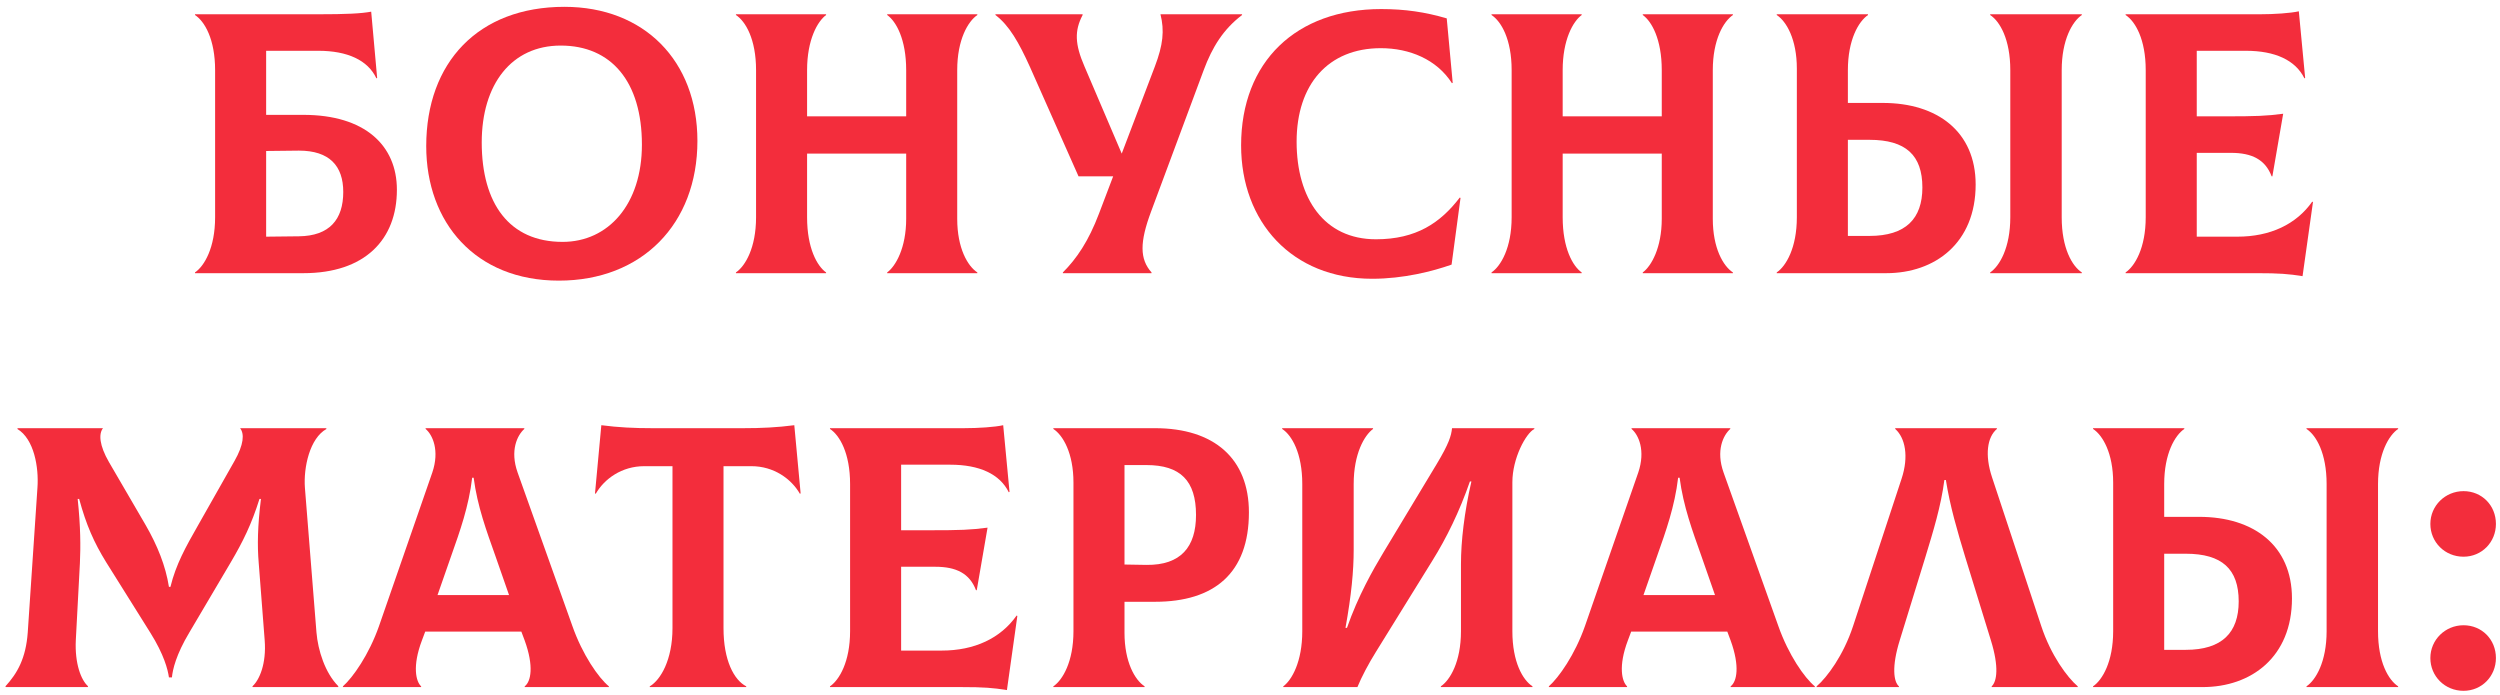
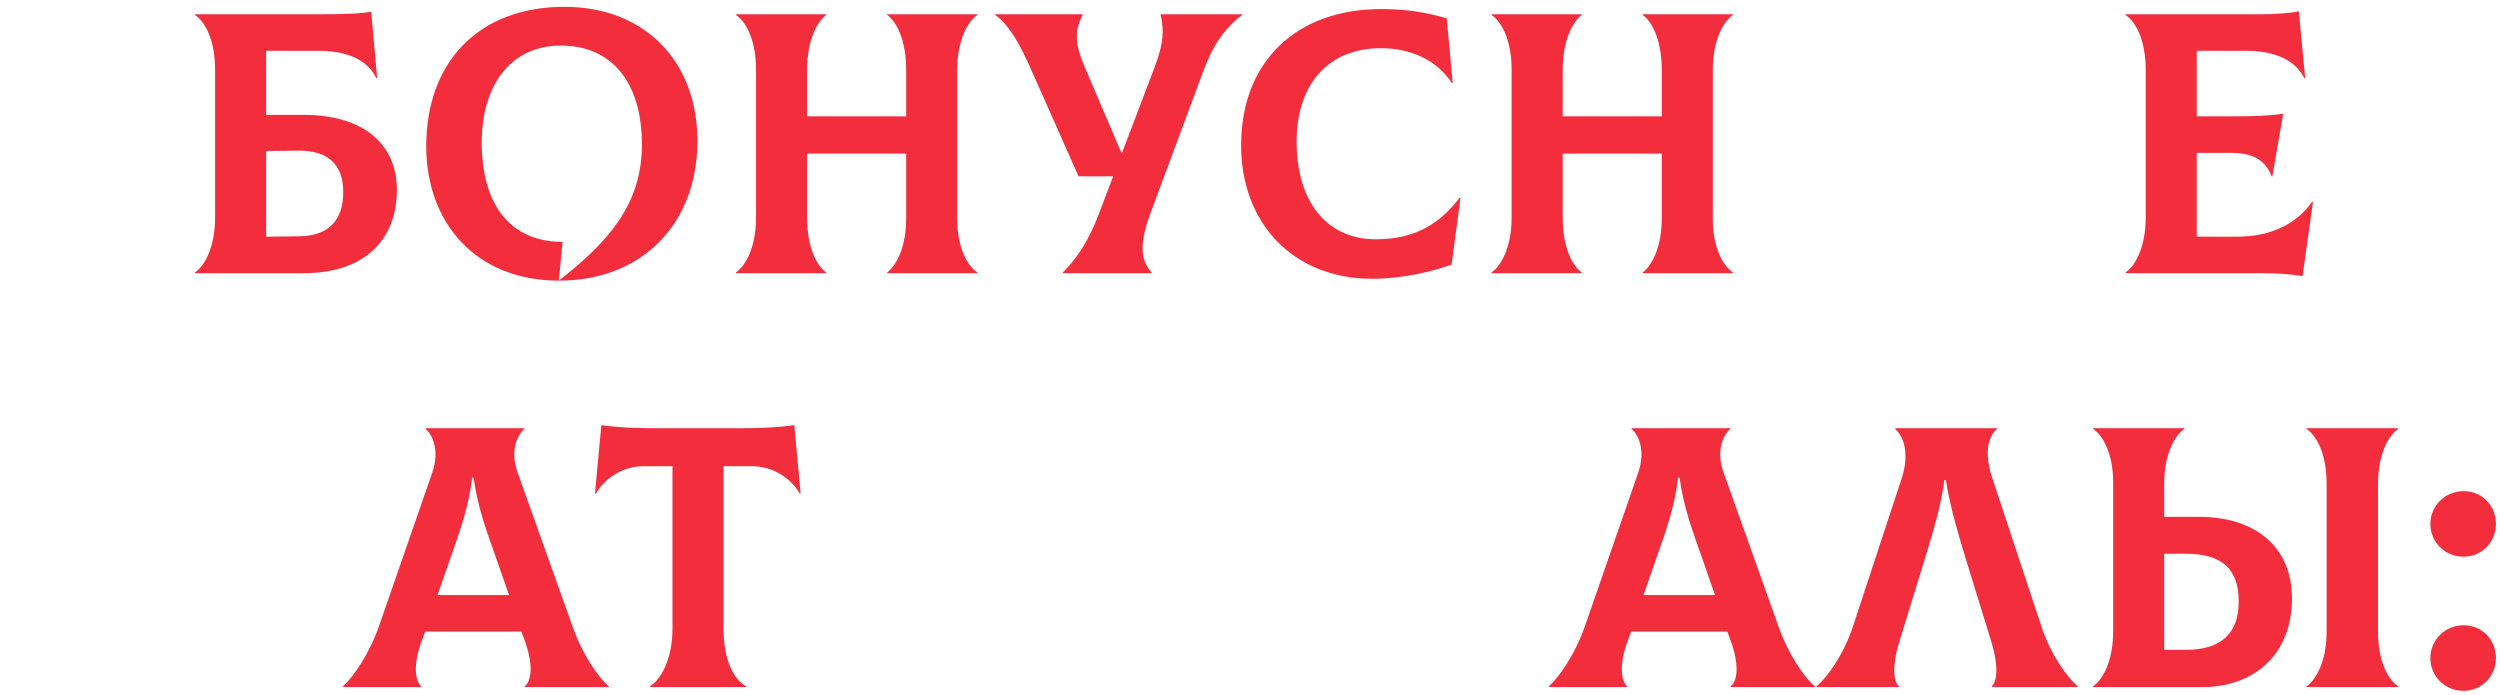
<svg xmlns="http://www.w3.org/2000/svg" width="302" height="84" viewBox="0 0 302 84" fill="none">
  <path d="M36.65 13.875C44.075 13.875 47.945 17.565 47.945 22.92C47.945 28.95 44.075 33 36.65 33H23.555V32.91C24.68 32.145 25.985 29.94 25.985 26.25V8.475C25.985 4.74 24.725 2.58 23.555 1.815V1.725H38.315C41.915 1.725 43.625 1.635 44.84 1.41L45.56 9.42L45.47 9.465C44.435 7.26 41.96 6.135 38.45 6.135H32.15V13.875H36.65ZM36.11 28.545C39.8 28.5 41.465 26.52 41.465 23.19C41.465 20.04 39.8 18.195 36.11 18.195L32.15 18.24V28.59L36.11 28.545Z" fill="#F32D3C" />
-   <path d="M67.508 33.9C57.428 33.9 51.488 26.88 51.488 17.655C51.488 7.53 57.788 0.825 68.183 0.825C77.813 0.825 84.248 7.35 84.248 17.025C84.248 27.06 77.543 33.9 67.508 33.9ZM67.958 29.22C73.493 29.22 77.543 24.675 77.543 17.475C77.543 9.87 73.853 5.505 67.733 5.505C61.793 5.505 58.193 10.185 58.193 17.205C58.193 24.585 61.523 29.22 67.958 29.22Z" fill="#F32D3C" />
+   <path d="M67.508 33.9C57.428 33.9 51.488 26.88 51.488 17.655C51.488 7.53 57.788 0.825 68.183 0.825C77.813 0.825 84.248 7.35 84.248 17.025C84.248 27.06 77.543 33.9 67.508 33.9ZC73.493 29.22 77.543 24.675 77.543 17.475C77.543 9.87 73.853 5.505 67.733 5.505C61.793 5.505 58.193 10.185 58.193 17.205C58.193 24.585 61.523 29.22 67.958 29.22Z" fill="#F32D3C" />
  <path d="M118.062 1.815C116.937 2.58 115.632 4.785 115.632 8.475V26.43C115.632 29.985 116.892 32.145 118.062 32.91V33H107.172V32.91C108.207 32.145 109.467 29.94 109.467 26.43V18.555H97.496V26.25C97.496 29.985 98.712 32.145 99.791 32.91V33H88.901V32.91C90.026 32.145 91.332 29.94 91.332 26.25V8.475C91.332 4.74 90.072 2.58 88.901 1.815V1.725H99.791V1.815C98.757 2.58 97.496 4.785 97.496 8.475V14.055H109.467V8.475C109.467 4.74 108.252 2.58 107.172 1.815V1.725H118.062V1.815Z" fill="#F32D3C" />
  <path d="M140.185 1.725H150.04V1.815C147.79 3.525 146.44 5.685 145.405 8.475L139.06 25.53C137.665 29.265 137.665 31.29 139.105 32.91V33H128.395V32.91C130.06 31.245 131.5 29.13 132.76 25.8L134.47 21.3H130.285L124.39 8.025C123.085 5.145 121.915 3.075 120.25 1.815V1.725H130.78V1.815C129.79 3.705 129.835 5.325 131.005 8.025L135.505 18.555L139.51 8.025C140.5 5.415 140.68 3.705 140.185 1.725Z" fill="#F32D3C" />
  <path d="M165.766 33.675C156.046 33.675 149.926 26.79 149.926 17.565C149.926 7.44 156.586 1.095 166.846 1.095C169.726 1.095 172.156 1.455 174.766 2.22L175.486 10.005L175.396 10.05C173.551 7.17 170.266 5.82 166.801 5.82C160.456 5.82 156.631 10.185 156.631 17.115C156.631 24 159.961 28.905 166.216 28.905C171.076 28.905 174.001 26.925 176.341 23.865L176.431 23.91L175.351 31.965C173.056 32.775 169.546 33.675 165.766 33.675Z" fill="#F32D3C" />
  <path d="M209.336 1.815C208.211 2.58 206.906 4.785 206.906 8.475V26.43C206.906 29.985 208.166 32.145 209.336 32.91V33H198.446V32.91C199.481 32.145 200.741 29.94 200.741 26.43V18.555H188.771V26.25C188.771 29.985 189.986 32.145 191.066 32.91V33H180.176V32.91C181.301 32.145 182.606 29.94 182.606 26.25V8.475C182.606 4.74 181.346 2.58 180.176 1.815V1.725H191.066V1.815C190.031 2.58 188.771 4.785 188.771 8.475V14.055H200.741V8.475C200.741 4.74 199.526 2.58 198.446 1.815V1.725H209.336V1.815Z" fill="#F32D3C" />
-   <path d="M227.454 12.435C234.024 12.435 238.659 15.9 238.659 22.29C238.659 29.355 233.754 33 227.859 33H214.629V32.91C215.754 32.145 217.059 29.94 217.059 26.25V8.295C217.059 4.74 215.799 2.58 214.629 1.815V1.725H225.654V1.815C224.529 2.58 223.224 4.785 223.224 8.475V12.435H227.454ZM251.484 1.815C250.359 2.58 249.054 4.785 249.054 8.475V26.25C249.054 29.985 250.314 32.145 251.484 32.91V33H240.414V32.91C241.539 32.145 242.844 29.94 242.844 26.25V8.475C242.844 4.74 241.584 2.58 240.414 1.815V1.725H251.484V1.815ZM225.834 28.5C230.199 28.5 232.224 26.43 232.224 22.65C232.224 18.735 230.199 16.89 225.834 16.89H223.224V28.5H225.834Z" fill="#F32D3C" />
  <path d="M279.318 24.36L279.408 24.405L278.148 33.36C276.483 33.09 275.313 33 272.658 33H256.773V32.91C257.898 32.145 259.203 29.94 259.203 26.25V8.475C259.203 4.74 257.943 2.58 256.773 1.815V1.725H272.928C274.728 1.725 276.708 1.59 277.698 1.365L278.463 9.42L278.373 9.465C277.293 7.26 274.818 6.135 271.308 6.135H265.368V14.055H268.788C272.523 14.055 273.783 14.01 275.808 13.74L274.503 21.3H274.413C273.648 19.275 272.028 18.465 269.508 18.465H265.368V28.59H270.273C274.233 28.59 277.383 27.105 279.318 24.36Z" fill="#F32D3C" />
-   <path d="M0.698 83L0.653 82.91C2.093 81.335 3.128 79.535 3.353 76.385L4.523 58.925C4.703 56.45 4.118 53.03 2.093 51.815L2.138 51.725H12.443C11.903 52.4 11.993 53.795 13.163 55.82L17.618 63.47C19.013 65.9 20.003 68.33 20.408 70.895H20.588C21.263 68.15 22.433 66.08 23.918 63.47L28.328 55.685C29.453 53.705 29.543 52.4 29.003 51.725H39.398L39.443 51.815C37.418 52.94 36.653 56.45 36.833 58.925L38.228 76.385C38.408 78.545 39.263 81.29 40.883 82.91L40.838 83H30.533L30.488 82.91C31.343 82.145 32.198 80.165 31.973 77.33L31.253 68.015C31.073 65.9 31.118 63.56 31.523 60.275H31.343C30.398 63.29 29.363 65.405 27.878 67.925L22.883 76.385C21.263 79.085 20.858 80.885 20.768 81.83H20.408C20.273 80.885 19.823 79.085 18.158 76.43L12.803 67.88C11.363 65.54 10.418 63.425 9.563 60.275H9.383C9.743 63.65 9.743 66.08 9.653 68.015L9.158 77.33C9.023 80.165 9.788 82.145 10.643 82.91L10.598 83H0.698Z" fill="#F32D3C" />
  <path d="M69.143 75.62C70.358 79.085 72.293 81.875 73.553 82.91V83H63.383V82.91C64.148 82.325 64.508 80.48 63.383 77.375L62.978 76.295H51.368L50.963 77.375C49.793 80.48 50.243 82.325 50.873 82.91V83H41.423V82.91C42.638 81.83 44.573 79.085 45.788 75.62L52.223 57.08C53.123 54.425 52.268 52.535 51.413 51.815V51.725H63.338V51.815C62.483 52.58 61.583 54.425 62.528 57.08L69.143 75.62ZM57.038 57.71C56.633 61.175 55.553 64.19 54.518 67.115L52.853 71.885H61.493L59.828 67.115C58.793 64.19 57.668 61.175 57.218 57.71H57.038Z" fill="#F32D3C" />
  <path d="M95.951 51.365L96.716 59.6L96.626 59.645C95.591 57.845 93.475 56.315 90.775 56.315H87.4V75.89C87.4 79.76 88.66 82.145 90.145 82.91V83H78.49V82.91C79.796 82.145 81.236 79.715 81.236 75.89V56.315H77.816C75.115 56.315 73.001 57.845 71.966 59.645L71.876 59.6L72.641 51.365C74.71 51.635 76.6 51.725 78.805 51.725H89.785C91.99 51.725 93.88 51.635 95.951 51.365Z" fill="#F32D3C" />
-   <path d="M122.806 74.36L122.896 74.405L121.636 83.36C119.971 83.09 118.801 83 116.146 83H100.261V82.91C101.386 82.145 102.691 79.94 102.691 76.25V58.475C102.691 54.74 101.431 52.58 100.261 51.815V51.725H116.416C118.216 51.725 120.196 51.59 121.186 51.365L121.951 59.42L121.861 59.465C120.781 57.26 118.306 56.135 114.796 56.135H108.856V64.055H112.276C116.011 64.055 117.271 64.01 119.296 63.74L117.991 71.3H117.901C117.136 69.275 115.516 68.465 112.996 68.465H108.856V78.59H113.761C117.721 78.59 120.871 77.105 122.806 74.36Z" fill="#F32D3C" />
-   <path d="M139.529 51.725C146.684 51.725 150.869 55.415 150.869 61.895C150.869 69.23 146.684 72.695 139.529 72.695H135.839V76.43C135.839 79.985 137.099 82.145 138.269 82.91V83H127.244V82.91C128.369 82.145 129.674 79.94 129.674 76.25V58.295C129.674 54.74 128.414 52.58 127.244 51.815V51.725H139.529ZM138.494 68.24C142.634 68.285 144.479 66.08 144.479 62.21C144.479 58.07 142.589 56.18 138.494 56.18H135.839V68.195L138.494 68.24Z" fill="#F32D3C" />
-   <path d="M155.02 83V82.91C156.055 82.145 157.315 79.94 157.315 76.25V58.475C157.315 54.74 156.055 52.58 154.885 51.815V51.725H165.865V51.815C164.83 52.58 163.525 54.785 163.525 58.475V66.395C163.525 68.96 163.255 71.84 162.535 75.845H162.715C164.065 71.975 165.865 68.825 167.08 66.8L173.56 56.045C175.045 53.57 175.315 52.625 175.405 51.725H185.35V51.815C184.315 52.355 182.695 55.37 182.695 58.25V76.25C182.695 79.985 183.955 82.145 185.125 82.91V83H174.055V82.91C175.18 82.145 176.485 79.94 176.485 76.25V68.15C176.485 65.36 176.89 61.895 177.745 58.16H177.565C176.305 61.805 174.73 65 173.02 67.745L166.225 78.725C165.325 80.165 164.47 81.785 163.975 83H155.02Z" fill="#F32D3C" />
  <path d="M214.822 75.62C216.037 79.085 217.972 81.875 219.232 82.91V83H209.062V82.91C209.827 82.325 210.187 80.48 209.062 77.375L208.657 76.295H197.047L196.642 77.375C195.472 80.48 195.922 82.325 196.552 82.91V83H187.102V82.91C188.317 81.83 190.252 79.085 191.467 75.62L197.902 57.08C198.802 54.425 197.947 52.535 197.092 51.815V51.725H209.017V51.815C208.162 52.58 207.262 54.425 208.207 57.08L214.822 75.62ZM202.717 57.71C202.312 61.175 201.232 64.19 200.197 67.115L198.532 71.885H207.172L205.507 67.115C204.472 64.19 203.347 61.175 202.897 57.71H202.717Z" fill="#F32D3C" />
  <path d="M219.446 83V82.91C220.706 81.83 222.686 79.175 223.856 75.62L229.706 57.845C230.606 55.145 230.156 52.895 228.941 51.815V51.725H241.226V51.815C240.056 52.805 239.741 54.965 240.641 57.665L246.581 75.62C247.751 79.175 249.731 81.83 250.991 82.91V83H240.596V82.91C241.226 82.325 241.496 80.57 240.506 77.375L237.401 67.295C236.456 64.19 235.556 61.13 235.061 57.98H234.881C234.476 61.13 233.531 64.19 232.586 67.295L229.481 77.375C228.491 80.57 228.761 82.37 229.391 82.91V83H219.446Z" fill="#F32D3C" />
  <path d="M265.665 62.435C272.235 62.435 276.87 65.9 276.87 72.29C276.87 79.355 271.965 83 266.07 83H252.84V82.91C253.965 82.145 255.27 79.94 255.27 76.25V58.295C255.27 54.74 254.01 52.58 252.84 51.815V51.725H263.865V51.815C262.74 52.58 261.435 54.785 261.435 58.475V62.435H265.665ZM289.695 51.815C288.57 52.58 287.265 54.785 287.265 58.475V76.25C287.265 79.985 288.525 82.145 289.695 82.91V83H278.625V82.91C279.75 82.145 281.055 79.94 281.055 76.25V58.475C281.055 54.74 279.795 52.58 278.625 51.815V51.725H289.695V51.815ZM264.045 78.5C268.41 78.5 270.435 76.43 270.435 72.65C270.435 68.735 268.41 66.89 264.045 66.89H261.435V78.5H264.045Z" fill="#F32D3C" />
  <path d="M297.593 67.25C295.343 67.25 293.588 65.495 293.588 63.29C293.588 61.085 295.388 59.33 297.593 59.33C299.798 59.33 301.508 61.04 301.508 63.29C301.508 65.495 299.798 67.25 297.593 67.25ZM297.593 83.45C295.343 83.45 293.588 81.695 293.588 79.49C293.588 77.285 295.388 75.53 297.593 75.53C299.798 75.53 301.508 77.24 301.508 79.49C301.508 81.695 299.798 83.45 297.593 83.45Z" fill="#F32D3C" />
</svg>